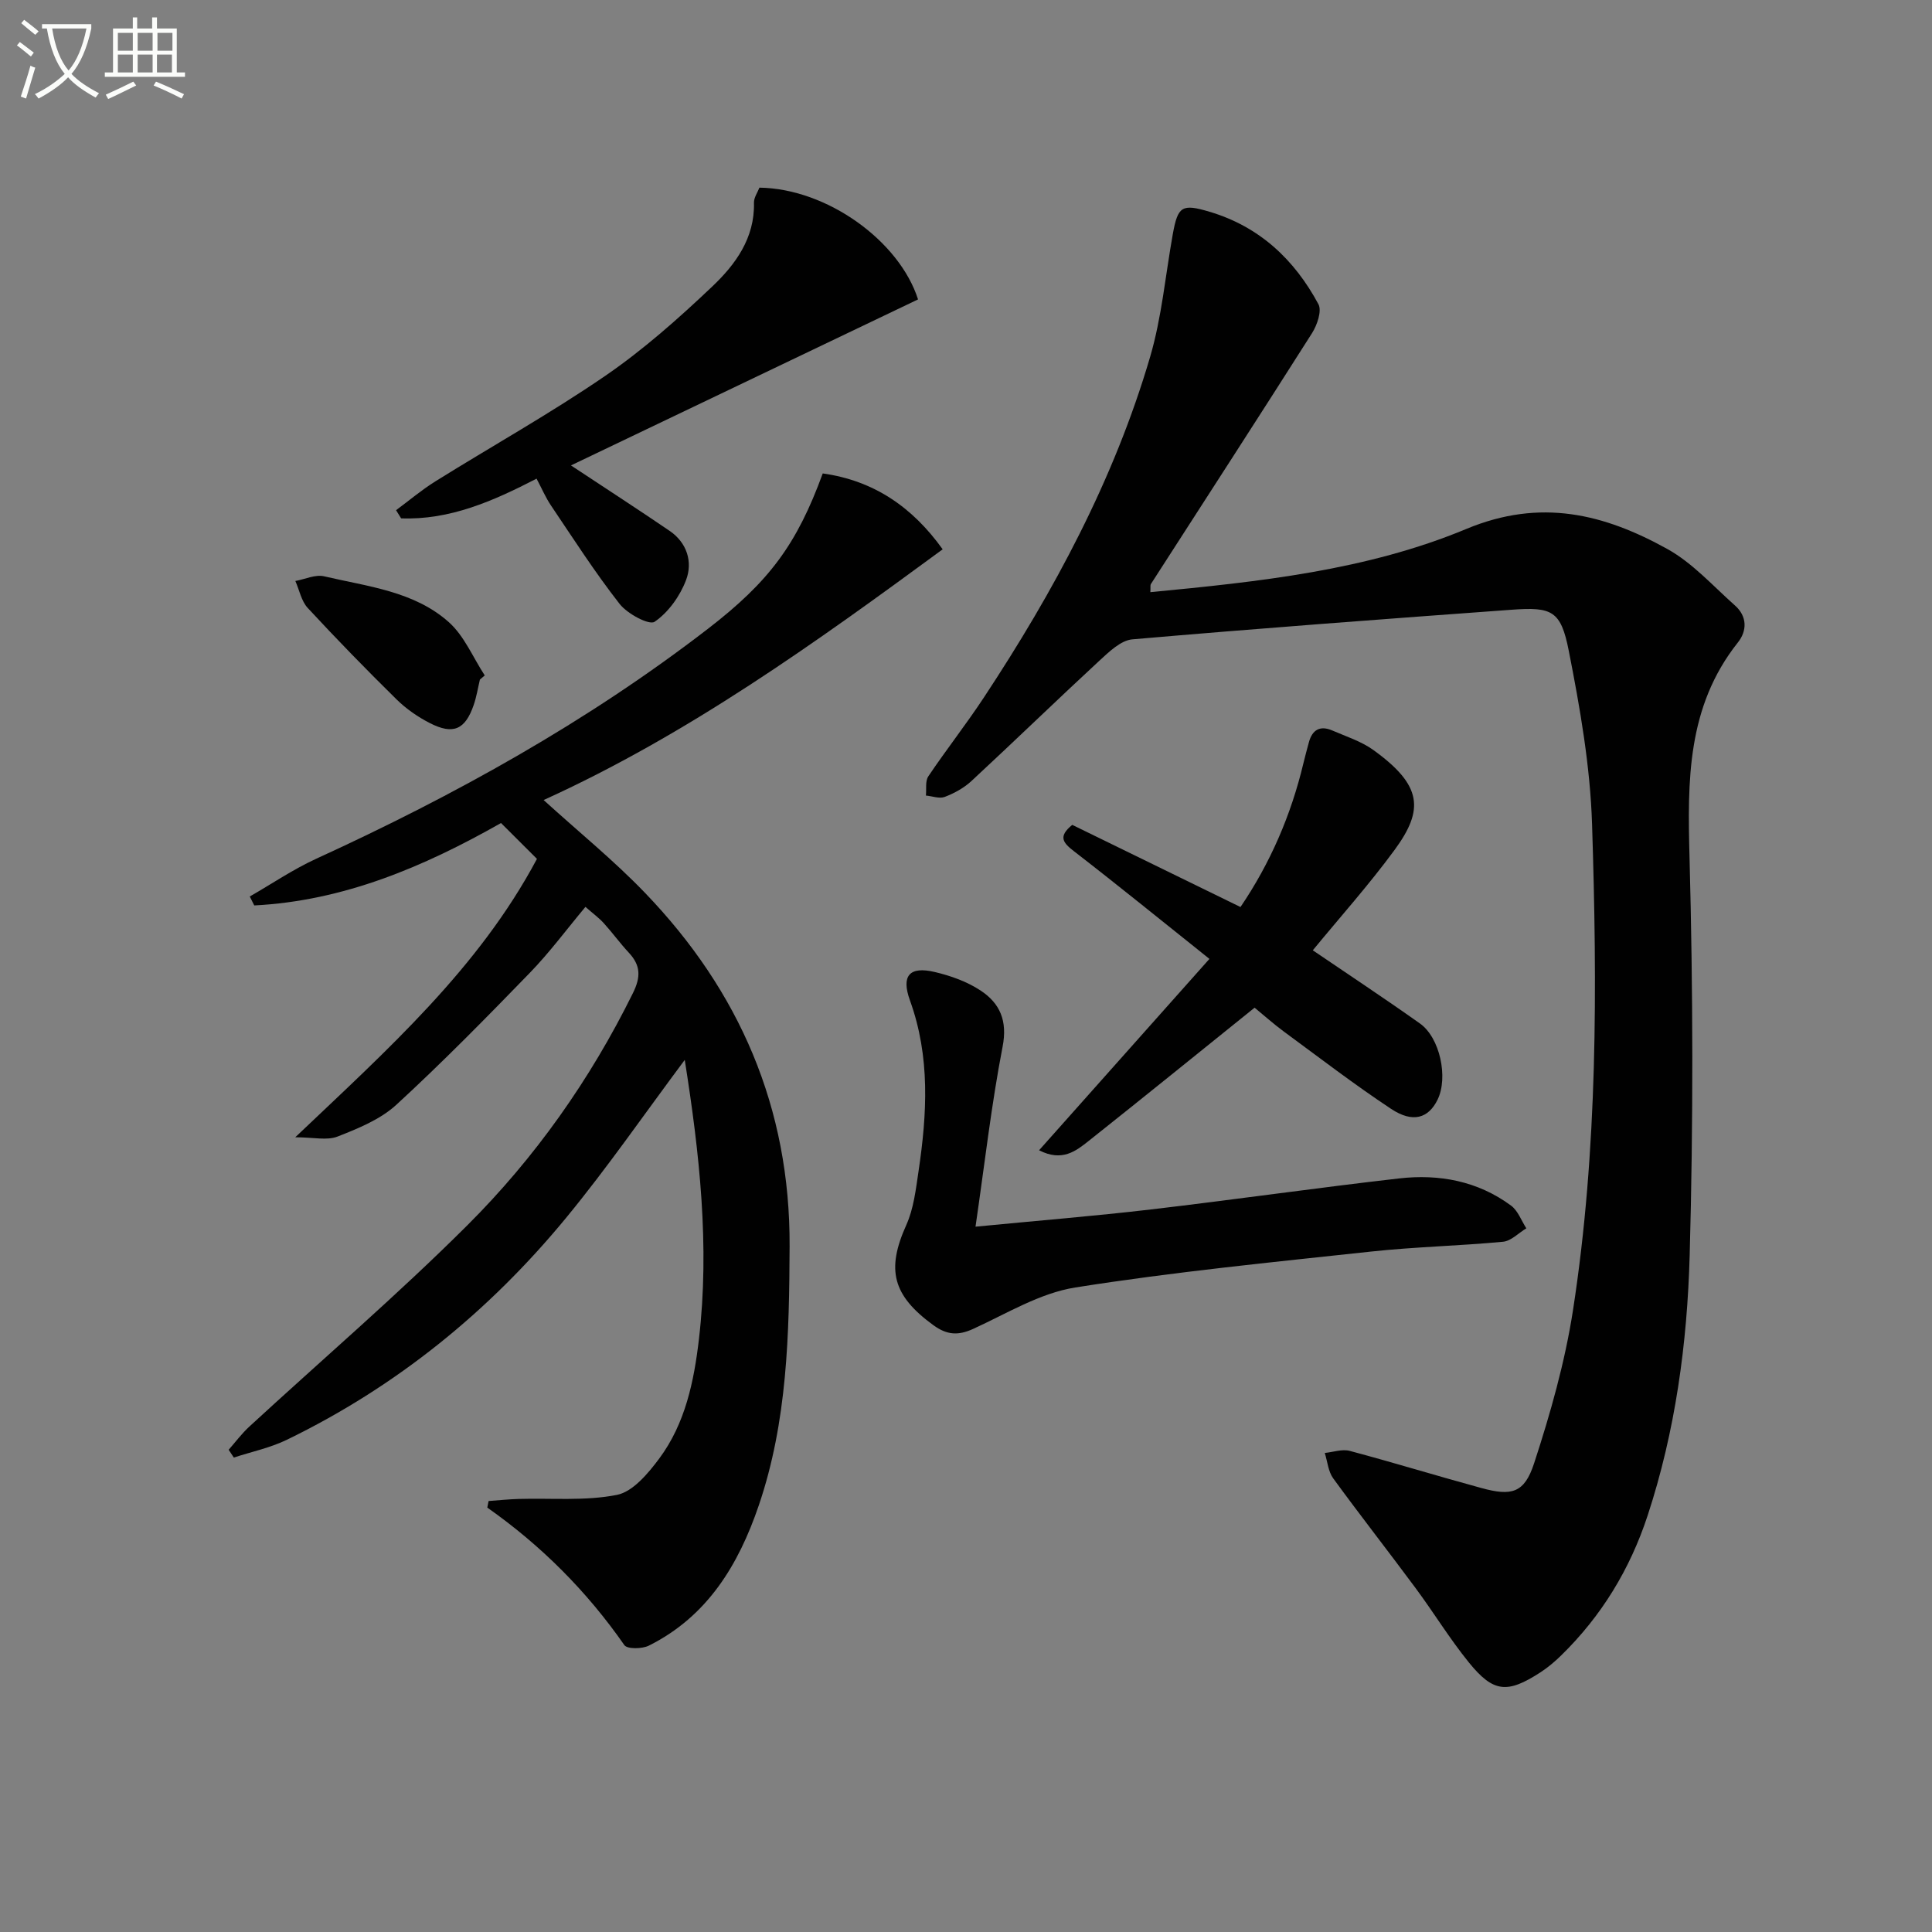
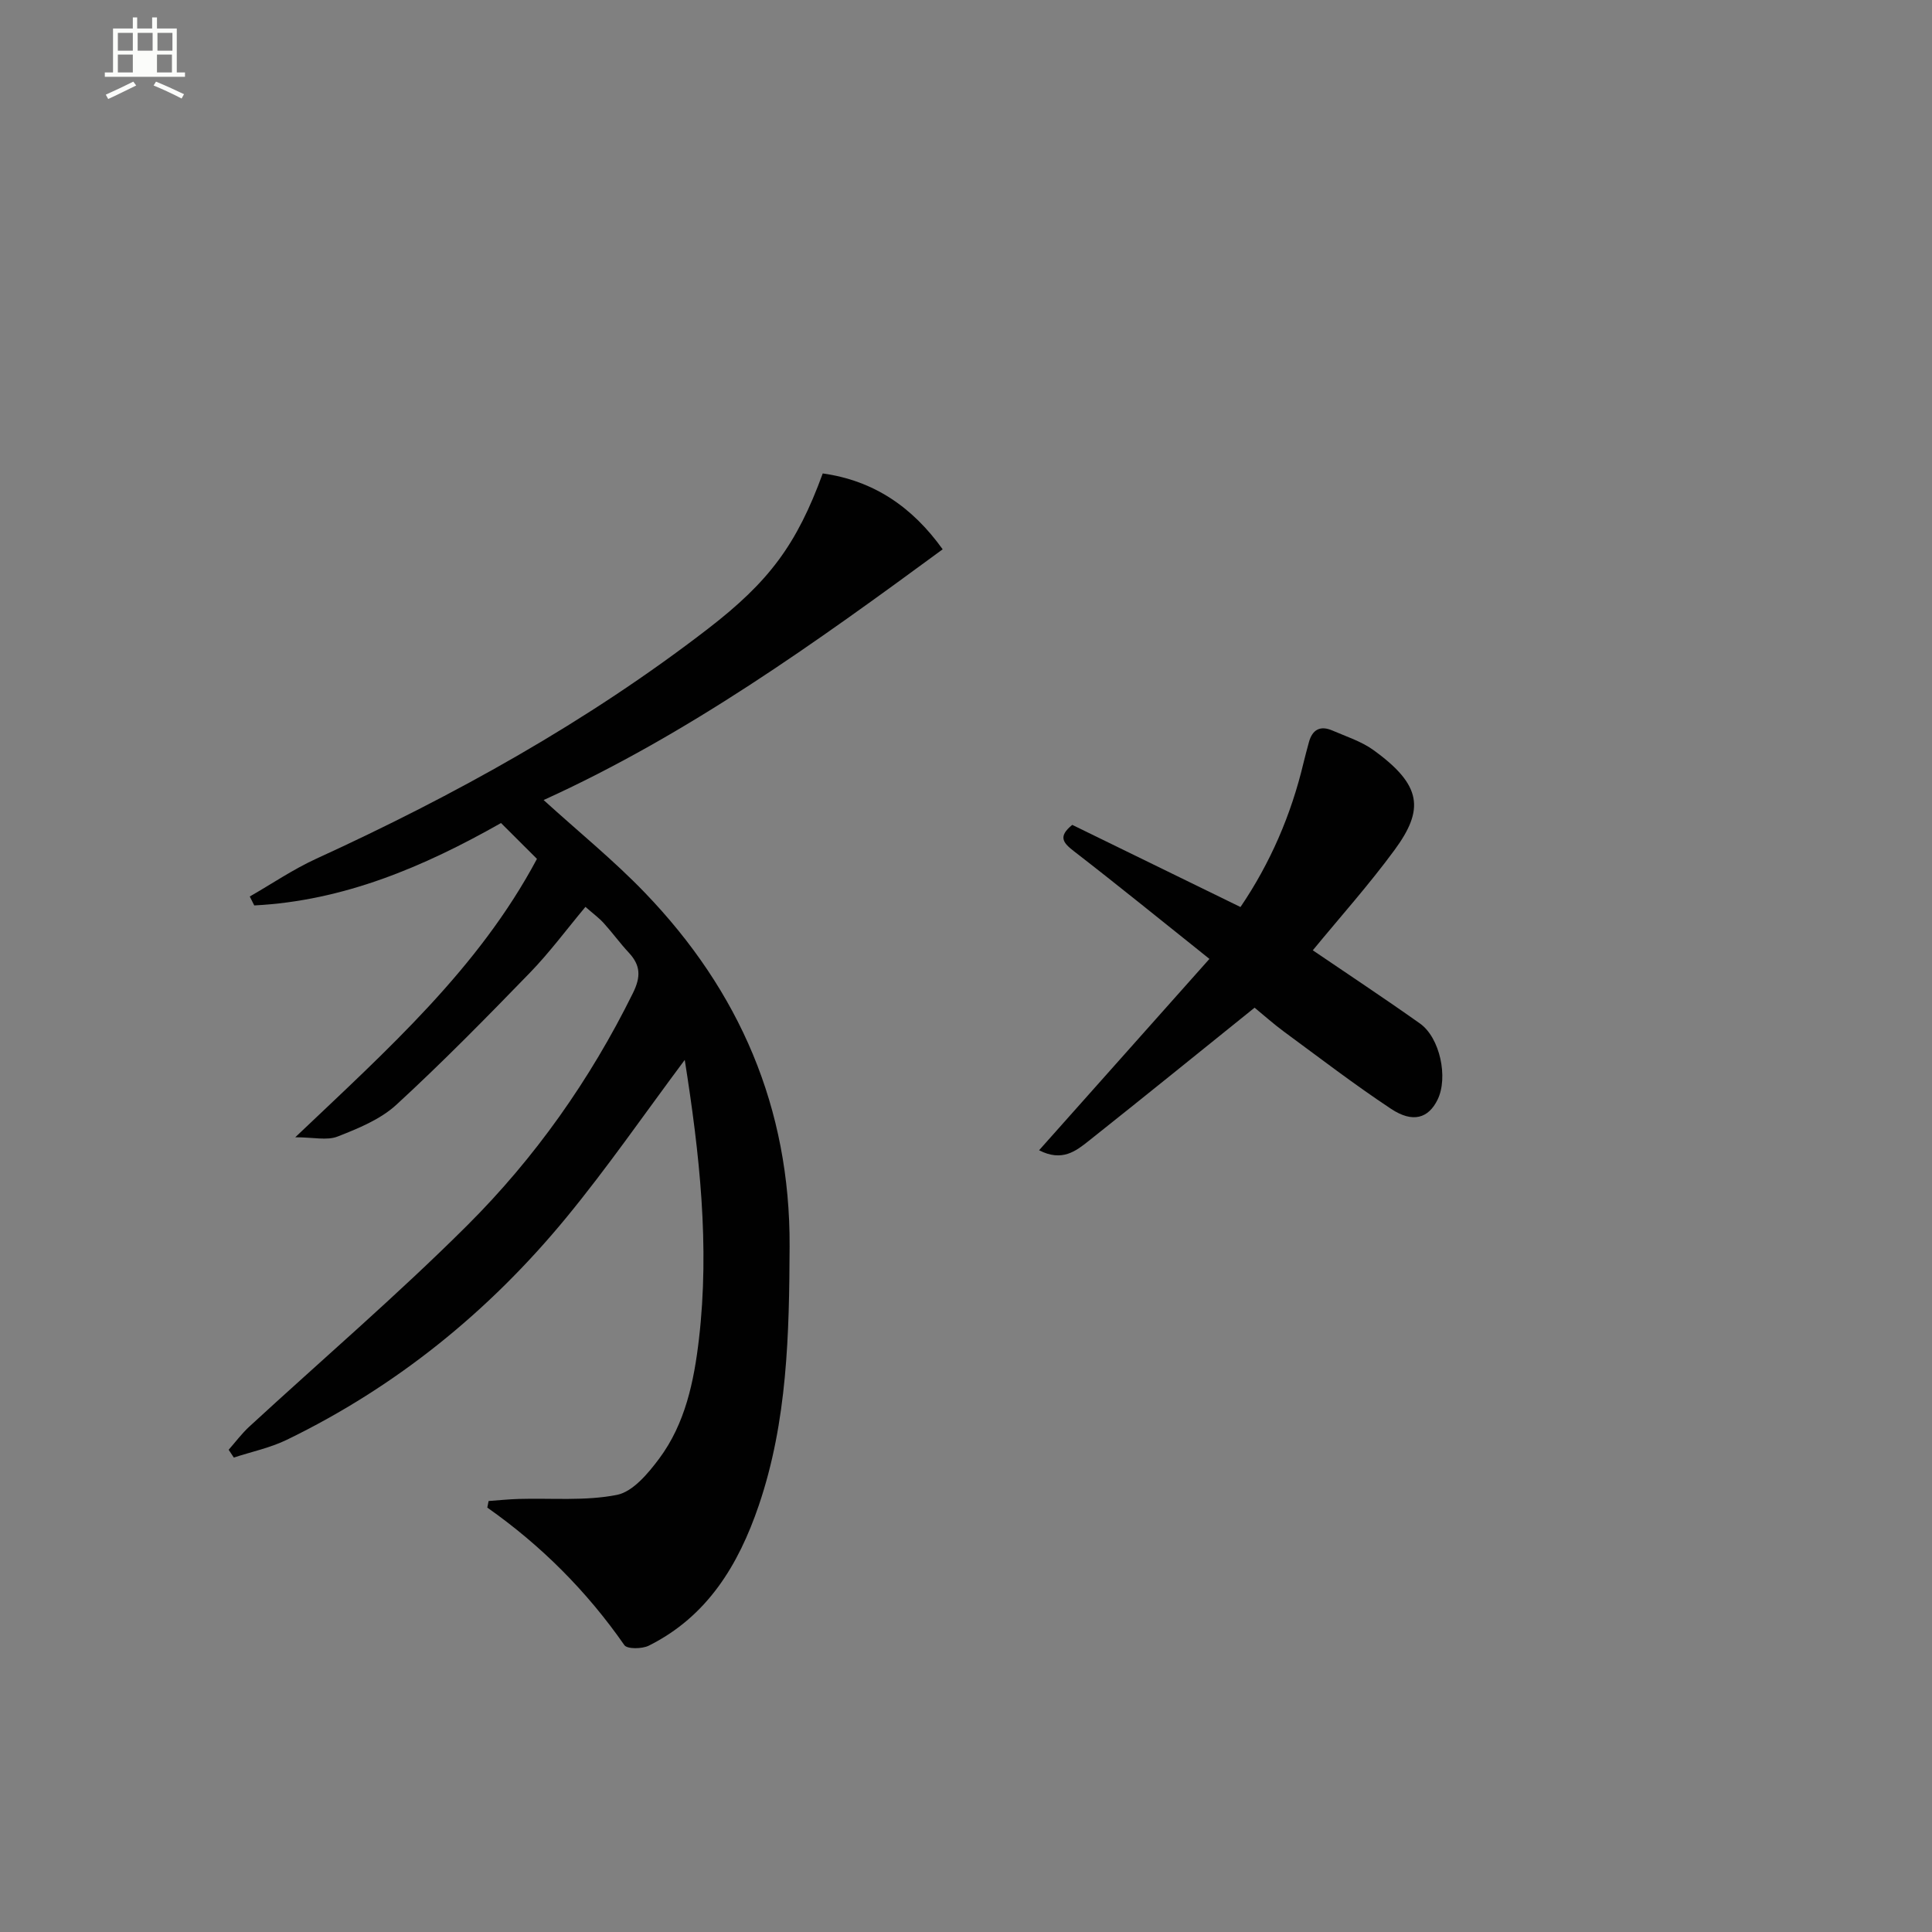
<svg xmlns="http://www.w3.org/2000/svg" enable-background="new 0 0 400 400" viewBox="0 0 400 400">
  <rect x="0" y="0" width="400" height="400" fill="#808080" stroke="none" />
-   <path d="m6.4 11.7c-1-.8-1.9-1.6-2.9-2.3l.6-.7c.9.7 1.9 1.4 2.9 2.2zm-2.1 8.3c.7-2.1 1.4-4.2 2-6.4.2.1.6.3 1 .4-.7 2.3-1.3 4.4-1.9 6.4zm3-12.8c-1.1-.9-2.1-1.7-2.9-2.4l.6-.7c1 .8 2 1.5 3 2.4zm1.4-1.3v-.9h10.2v.9c-.9 4.2-2.3 7.3-4.1 9.4 1.3 1.4 3.2 2.7 5.7 4-.2.2-.4.5-.7.9-2.5-1.4-4.4-2.7-5.7-4.2-1.4 1.5-3.5 3-6.1 4.4 0 0 0 0-.1-.1-.3-.4-.5-.7-.7-.8 2.7-1.3 4.7-2.8 6.2-4.2-1.8-2.2-3-5.3-3.7-9.4zm9.2 0h-7.1c.6 3.8 1.7 6.7 3.4 8.7 1.7-2 2.9-4.8 3.7-8.7z" fill="#fbfcfa" />
-   <path d="m31.6 3.6h.9v2.3h4.1v9.1h1.7v.9h-16.6v-.9h1.7v-9.1h4.1v-2.3h.9v2.3h3.1v-2.3zm-4 13.3.6.8c-1.9.9-3.8 1.9-5.8 2.8-.2-.3-.3-.6-.5-.9 2-.9 3.9-1.8 5.7-2.7zm-3.2-10.1v3.7h3.1v-3.7zm0 4.5v3.7h3.1v-3.7zm4.1-4.5v3.7h3.1v-3.7zm0 4.5v3.7h3.1v-3.7zm9.1 9.1c-2.1-1.1-4.1-2-5.8-2.7l.5-.8c2.2.9 4.1 1.8 5.8 2.6zm-1.9-13.6h-3.1v3.7h3.1zm-3.2 4.5v3.7h3.1v-3.7z" fill="#fbfcfa" />
+   <path d="m31.6 3.6h.9v2.3h4.1v9.1h1.7v.9h-16.6v-.9h1.7v-9.1h4.1v-2.3h.9v2.3h3.1v-2.3zm-4 13.3.6.8c-1.9.9-3.8 1.9-5.8 2.8-.2-.3-.3-.6-.5-.9 2-.9 3.9-1.8 5.7-2.7zm-3.2-10.1v3.7h3.1v-3.7zm0 4.5v3.7h3.1v-3.7zm4.1-4.5v3.7h3.1v-3.7zm0 4.5v3.7v-3.7zm9.1 9.1c-2.1-1.1-4.1-2-5.8-2.7l.5-.8c2.2.9 4.1 1.8 5.8 2.6zm-1.9-13.6h-3.1v3.7h3.1zm-3.2 4.5v3.7h3.1v-3.7z" fill="#fbfcfa" />
  <g fill="#010101">
-     <path d="m238.17 122.6c22.45-2.15 44.8-4.5 65.42-13.09 15.39-6.41 28.53-3.1 41.61 4.15 5.23 2.9 9.46 7.66 14.02 11.71 2.52 2.24 2.53 5.21.58 7.66-10.54 13.28-10.43 28.62-10 44.54.73 27.43.79 54.9.03 82.32-.5 18.23-2.96 36.4-8.71 53.9-3.65 11.1-9.55 20.81-17.93 28.98-1.3 1.27-2.72 2.47-4.24 3.46-6.87 4.45-9.75 4.23-14.83-2.03-3.97-4.89-7.27-10.32-11.03-15.39-5.64-7.62-11.49-15.08-17.07-22.74-1.03-1.42-1.18-3.48-1.74-5.25 1.73-.17 3.6-.85 5.17-.43 9.12 2.43 18.15 5.21 27.26 7.69 6.25 1.71 8.89 1.07 10.91-5.12 3.38-10.34 6.39-20.96 8.05-31.69 5.15-33.34 5.02-67 3.95-100.6-.38-12.02-2.49-24.08-4.82-35.92-1.64-8.34-3.48-9.12-11.84-8.51-26.18 1.91-52.36 3.86-78.52 6.13-2.38.21-4.8 2.56-6.78 4.38-8.91 8.24-17.63 16.7-26.53 24.95-1.55 1.44-3.55 2.53-5.53 3.29-1.1.42-2.59-.16-3.9-.28.14-1.34-.17-2.99.5-3.98 3.71-5.52 7.84-10.77 11.5-16.32 14.53-22.01 26.96-45.11 34.42-70.52 2.41-8.21 3.17-16.91 4.69-25.39 1.05-5.83 1.89-6.36 7.61-4.66 10.33 3.07 17.59 9.9 22.55 19.15.74 1.38-.27 4.3-1.32 5.97-11.03 17.38-22.24 34.65-33.37 51.96-.16.26-.05.66-.11 1.68z" />
    <path d="m141.77 219.44c-8.42 11.28-16.06 22.37-24.59 32.73-15.95 19.37-35.13 34.92-57.79 45.92-3.44 1.67-7.31 2.48-10.98 3.68-.36-.54-.71-1.07-1.07-1.61 1.41-1.6 2.7-3.34 4.26-4.78 15.05-13.86 30.61-27.2 45.09-41.63 14.07-14.02 25.5-30.21 34.35-48.14 1.67-3.38 1.6-5.74-.86-8.38-1.81-1.94-3.38-4.12-5.17-6.09-.99-1.1-2.22-1.99-3.8-3.38-3.88 4.64-7.41 9.42-11.51 13.65-9.02 9.3-18.11 18.56-27.64 27.32-3.31 3.04-7.89 4.9-12.17 6.58-2.19.86-4.99.15-8.76.15 19.15-18.2 37.94-34.93 50.04-57.64-2.59-2.58-4.93-4.91-7.44-7.42-16.05 9.1-32.62 16.12-51.09 17.06-.31-.62-.62-1.23-.93-1.85 4.59-2.63 9-5.64 13.79-7.83 28.65-13.12 56.07-28.31 81.09-47.61 12.65-9.76 18.36-17.4 23.75-32.15 10.59 1.48 18.58 6.98 24.83 15.71-26.39 19.38-52.77 38.35-82.62 51.91 7.33 6.66 14.55 12.52 20.94 19.16 19.63 20.38 30.11 44.59 29.99 73.21-.08 18.17-.45 36.26-6.39 53.69-4.19 12.3-10.64 22.96-22.75 29.01-1.39.7-4.48.74-5.07-.1-7.77-11.16-17.22-20.63-28.38-28.48.09-.45.18-.91.27-1.36 2.08-.15 4.16-.37 6.25-.43 6.79-.2 13.75.46 20.32-.84 3.31-.66 6.45-4.44 8.74-7.5 5.41-7.26 7.22-16.02 8.24-24.77 2.25-19.31.12-38.44-2.94-57.79z" />
-     <path d="m201.97 253.97c12.95-1.26 24.67-2.2 36.34-3.57 17.14-2.01 34.22-4.46 51.36-6.42 8.3-.95 16.3.54 23.18 5.63 1.43 1.06 2.13 3.11 3.16 4.7-1.6.96-3.14 2.62-4.82 2.78-9.08.86-18.23 1.05-27.3 2.03-20.45 2.21-40.95 4.22-61.26 7.44-7.33 1.16-14.22 5.41-21.16 8.58-3.11 1.42-5.44 1.25-8.22-.77-8.46-6.17-9.79-11.47-5.61-20.75 1.53-3.4 1.97-7.35 2.53-11.1 1.77-11.89 2.45-23.72-1.77-35.38-1.86-5.14-.11-7.13 5.12-5.9 3.32.78 6.74 2 9.56 3.88 3.94 2.62 5.54 6.21 4.5 11.57-2.32 11.98-3.7 24.17-5.61 37.28z" />
    <path d="m259.75 208.63c-11.48 9.24-22.84 18.45-34.29 27.54-2.69 2.14-5.55 4.43-10.33 1.98 11.67-13.11 23.15-26 35.27-39.62-9.85-7.86-18.82-15.16-27.97-22.23-2.29-1.77-3.48-3.05-.43-5.52 11.43 5.58 23.01 11.24 34.83 17.01 6.16-9.08 10.47-19.04 13.03-29.78.34-1.45.75-2.88 1.13-4.32.7-2.63 2.35-3.53 4.85-2.45 2.89 1.25 6 2.24 8.51 4.05 10.14 7.32 10.5 12.34 4.39 20.67-5.3 7.22-11.3 13.93-16.94 20.79 7.17 4.88 14.76 9.89 22.18 15.15 4.16 2.95 5.88 11.18 3.67 15.74-1.89 3.9-5.14 4.92-9.64 1.94-7.61-5.04-14.86-10.61-22.22-16.02-2.15-1.59-4.14-3.37-6.04-4.93z" />
-     <path d="m118.21 96.36c7.55 5 14.06 9.2 20.44 13.56 3.6 2.46 4.8 6.44 3.4 10.15-1.25 3.32-3.66 6.71-6.52 8.66-1.13.77-5.65-1.65-7.25-3.7-5.1-6.52-9.58-13.51-14.21-20.38-1.1-1.63-1.88-3.48-2.98-5.55-9 4.65-17.97 8.6-28.04 8.22-.35-.56-.7-1.12-1.05-1.69 2.72-2.01 5.31-4.21 8.17-5.99 11.7-7.29 23.77-14.03 35.12-21.81 7.9-5.42 15.18-11.88 22.15-18.49 4.8-4.55 8.84-10.02 8.66-17.36-.03-1.06.75-2.14 1.13-3.13 14.06.2 29 11.09 32.84 23.14-23.95 11.45-47.78 22.85-71.86 34.37z" />
-     <path d="m99.36 140.7c-.42 1.76-.7 3.57-1.29 5.27-1.76 5.11-4.25 6.22-9.11 3.72-2.47-1.27-4.87-2.93-6.85-4.88-6.27-6.17-12.42-12.48-18.4-18.94-1.32-1.43-1.73-3.7-2.56-5.58 1.99-.36 4.15-1.4 5.96-.97 8.98 2.11 18.6 3.07 25.79 9.47 3.22 2.86 5.02 7.32 7.46 11.05-.33.29-.66.57-1 .86z" />
  </g>
</svg>